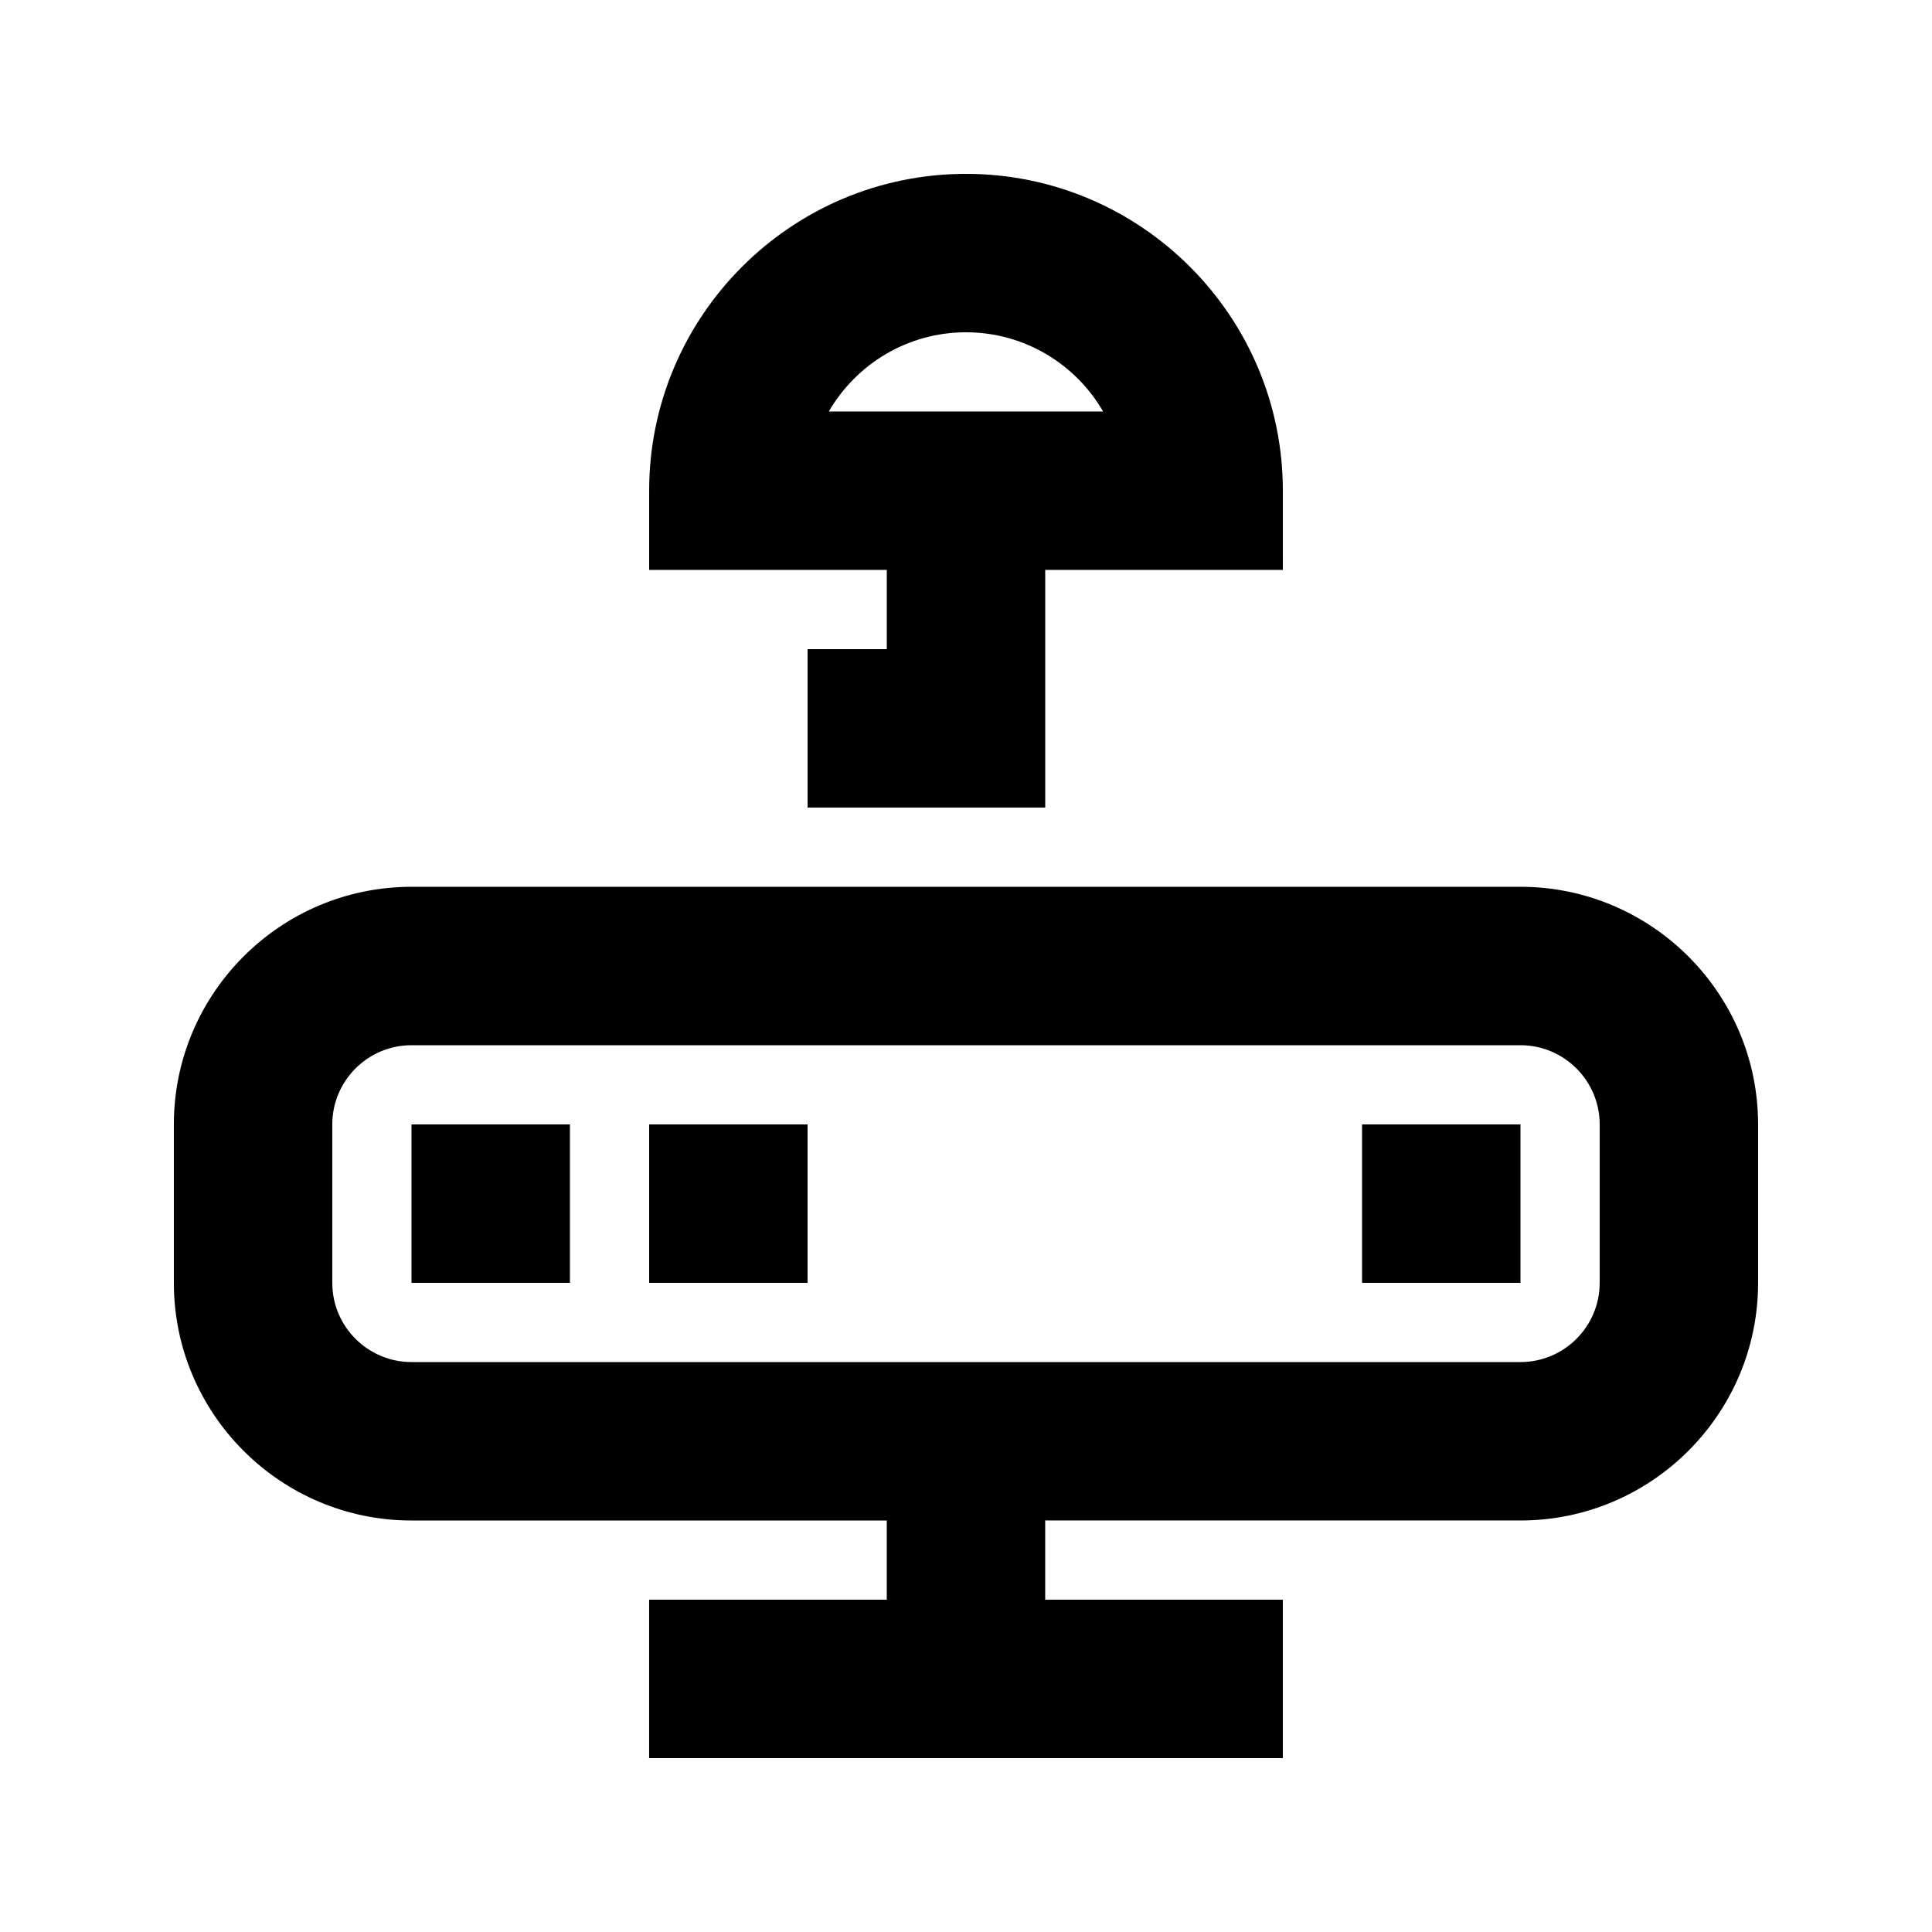
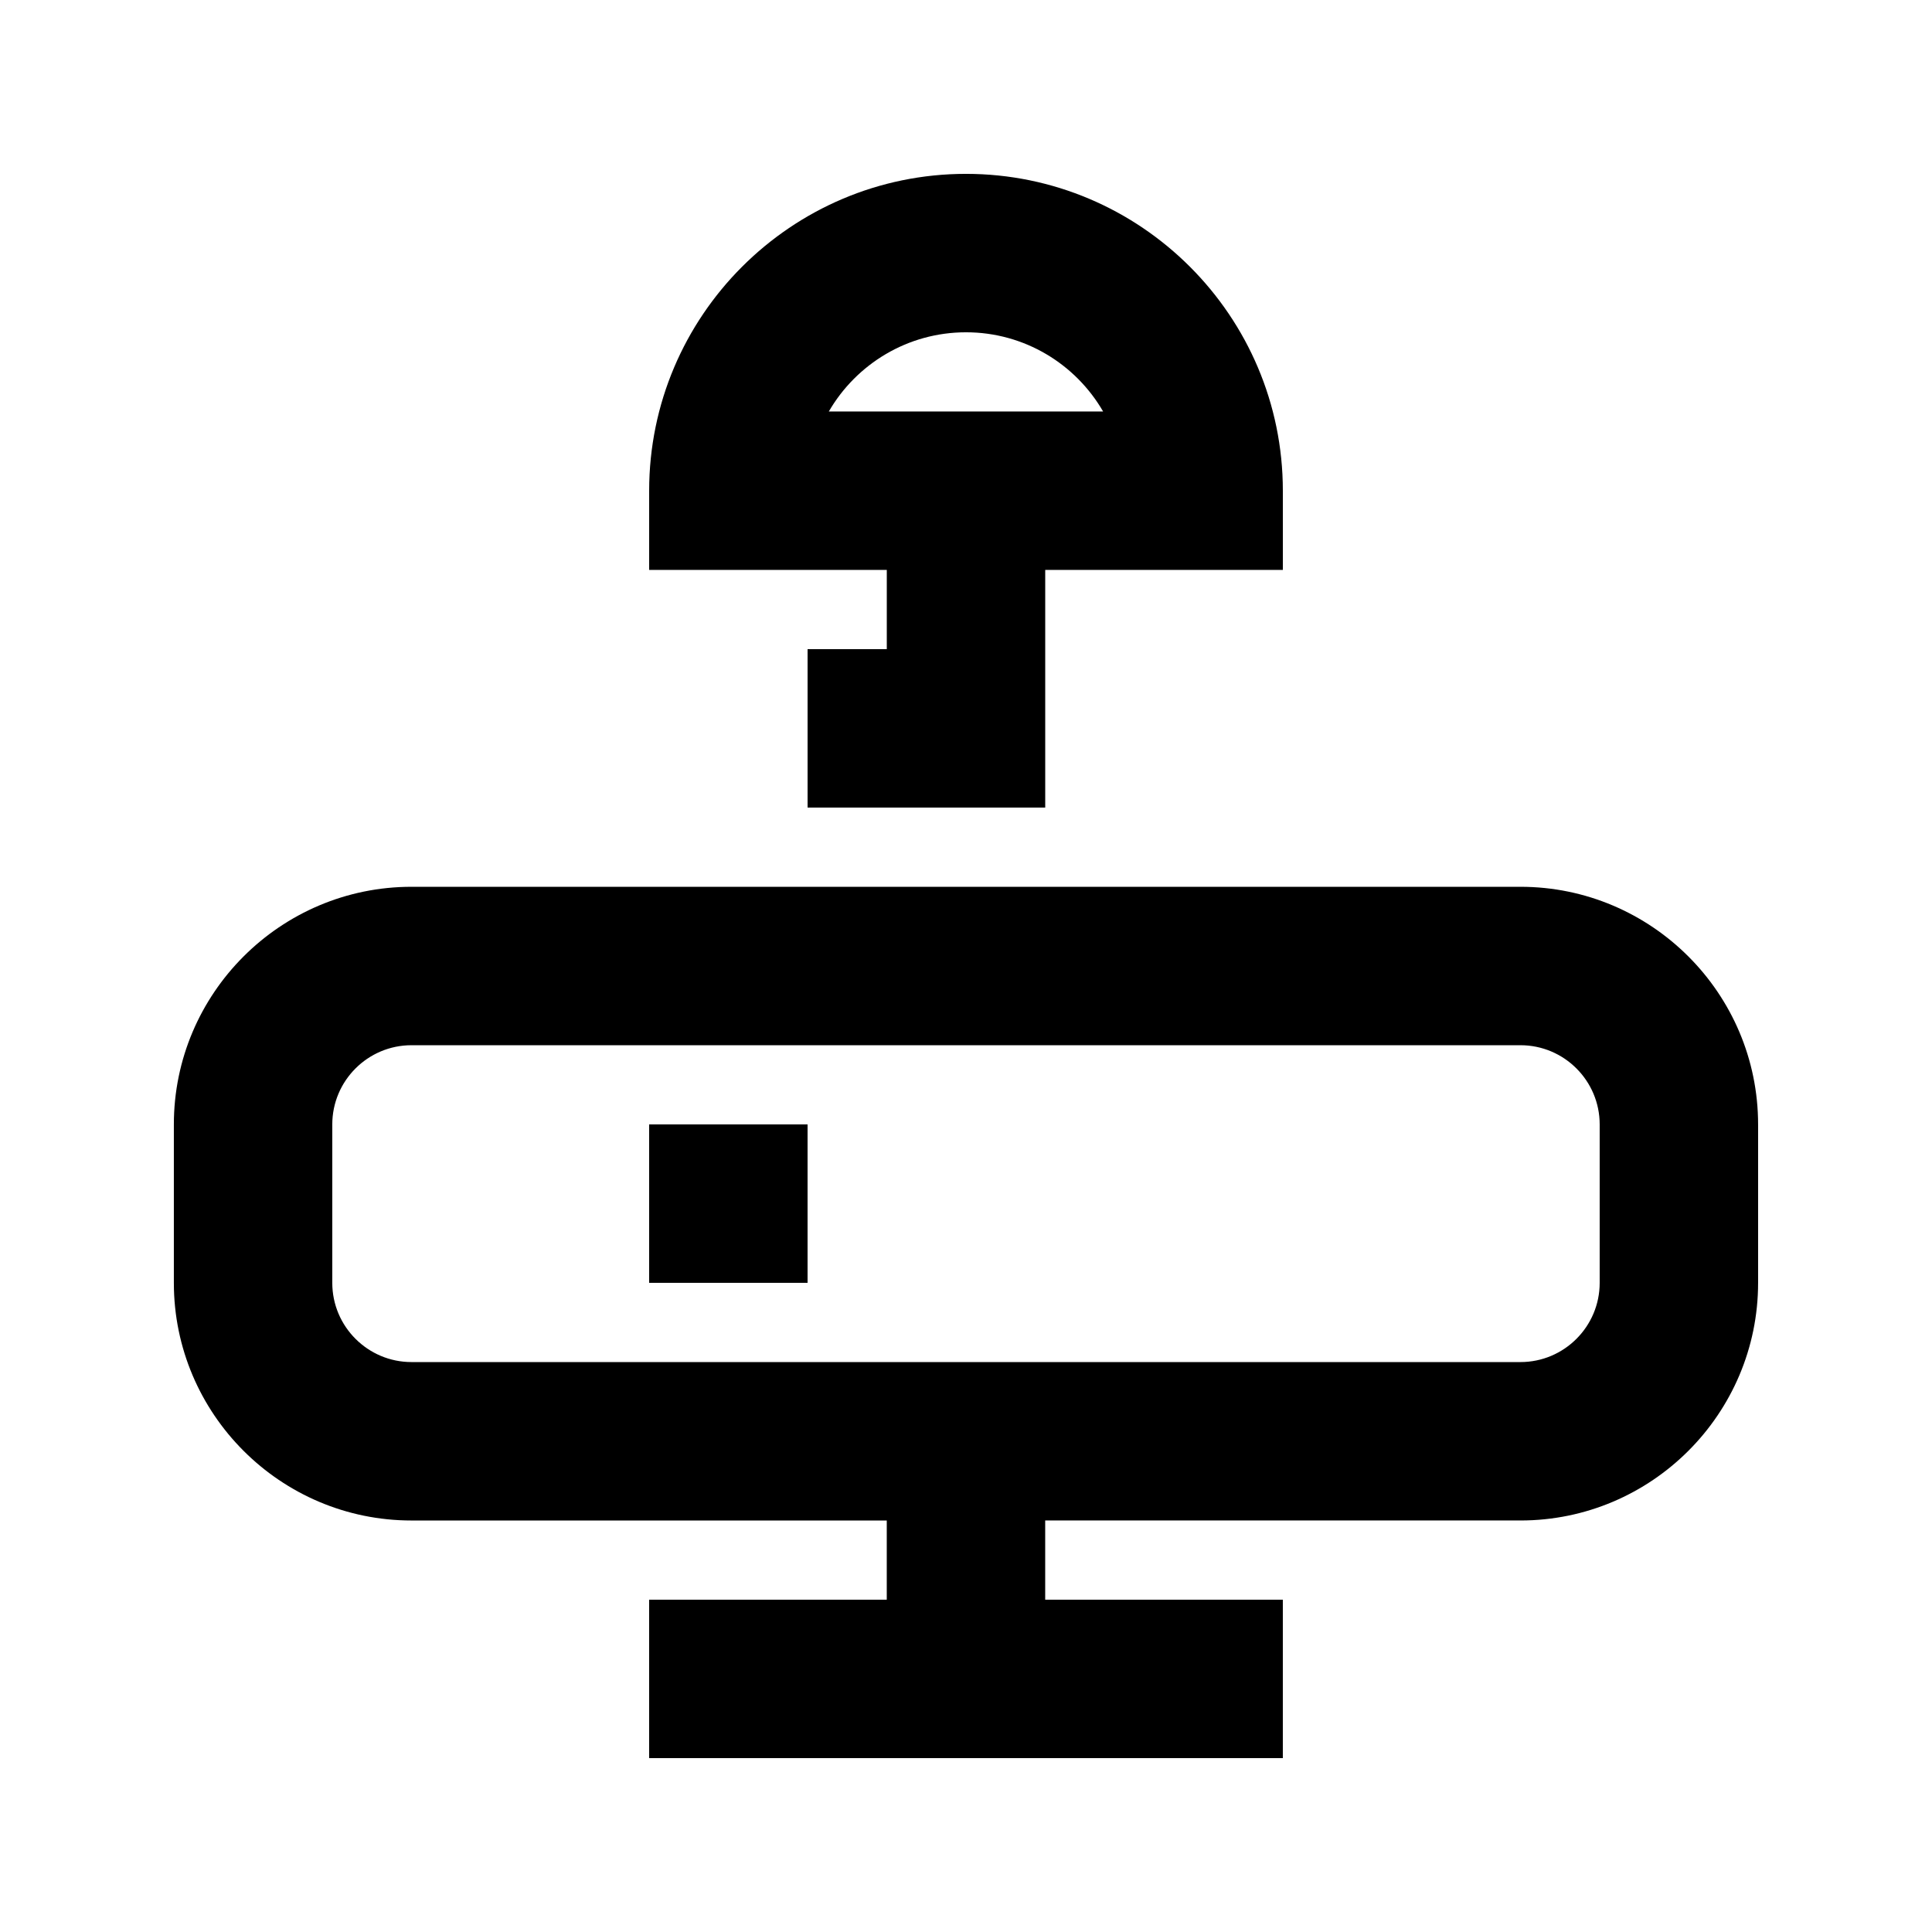
<svg xmlns="http://www.w3.org/2000/svg" fill="#000000" width="800px" height="800px" version="1.1" viewBox="144 144 512 512">
  <g>
    <path d="m546.94 379.01h-293.89c-34.723 0-62.977 28.254-62.977 62.977v41.984c0 34.723 28.254 62.977 62.977 62.977h125.95v20.992l-62.977-0.004v41.984h167.94v-41.984h-62.977v-20.992h125.95c34.723 0 62.977-28.254 62.977-62.977v-41.984c-0.004-34.719-28.258-62.973-62.98-62.973zm20.992 104.96c0 11.586-9.426 20.992-20.992 20.992h-293.89c-11.566 0-20.992-9.406-20.992-20.992v-41.984c0-11.586 9.426-20.992 20.992-20.992h293.89c11.566 0 20.992 9.406 20.992 20.992z" />
-     <path d="m253.05 441.98h41.984v41.984h-41.984z" />
+     <path d="m253.05 441.98h41.984h-41.984z" />
    <path d="m316.03 441.98h41.984v41.984h-41.984z" />
    <path d="m379.01 316.03h-20.992v41.984h62.977v-62.977h62.977l-0.004-20.992c0-46.309-37.66-83.969-83.969-83.969-46.305 0-83.965 37.66-83.965 83.969v20.992h62.977zm20.992-83.969c15.512 0 29.074 8.438 36.336 20.992h-72.695c7.285-12.555 20.844-20.992 36.359-20.992z" />
-     <path d="m504.96 441.98h41.984v41.984h-41.984z" />
  </g>
</svg>